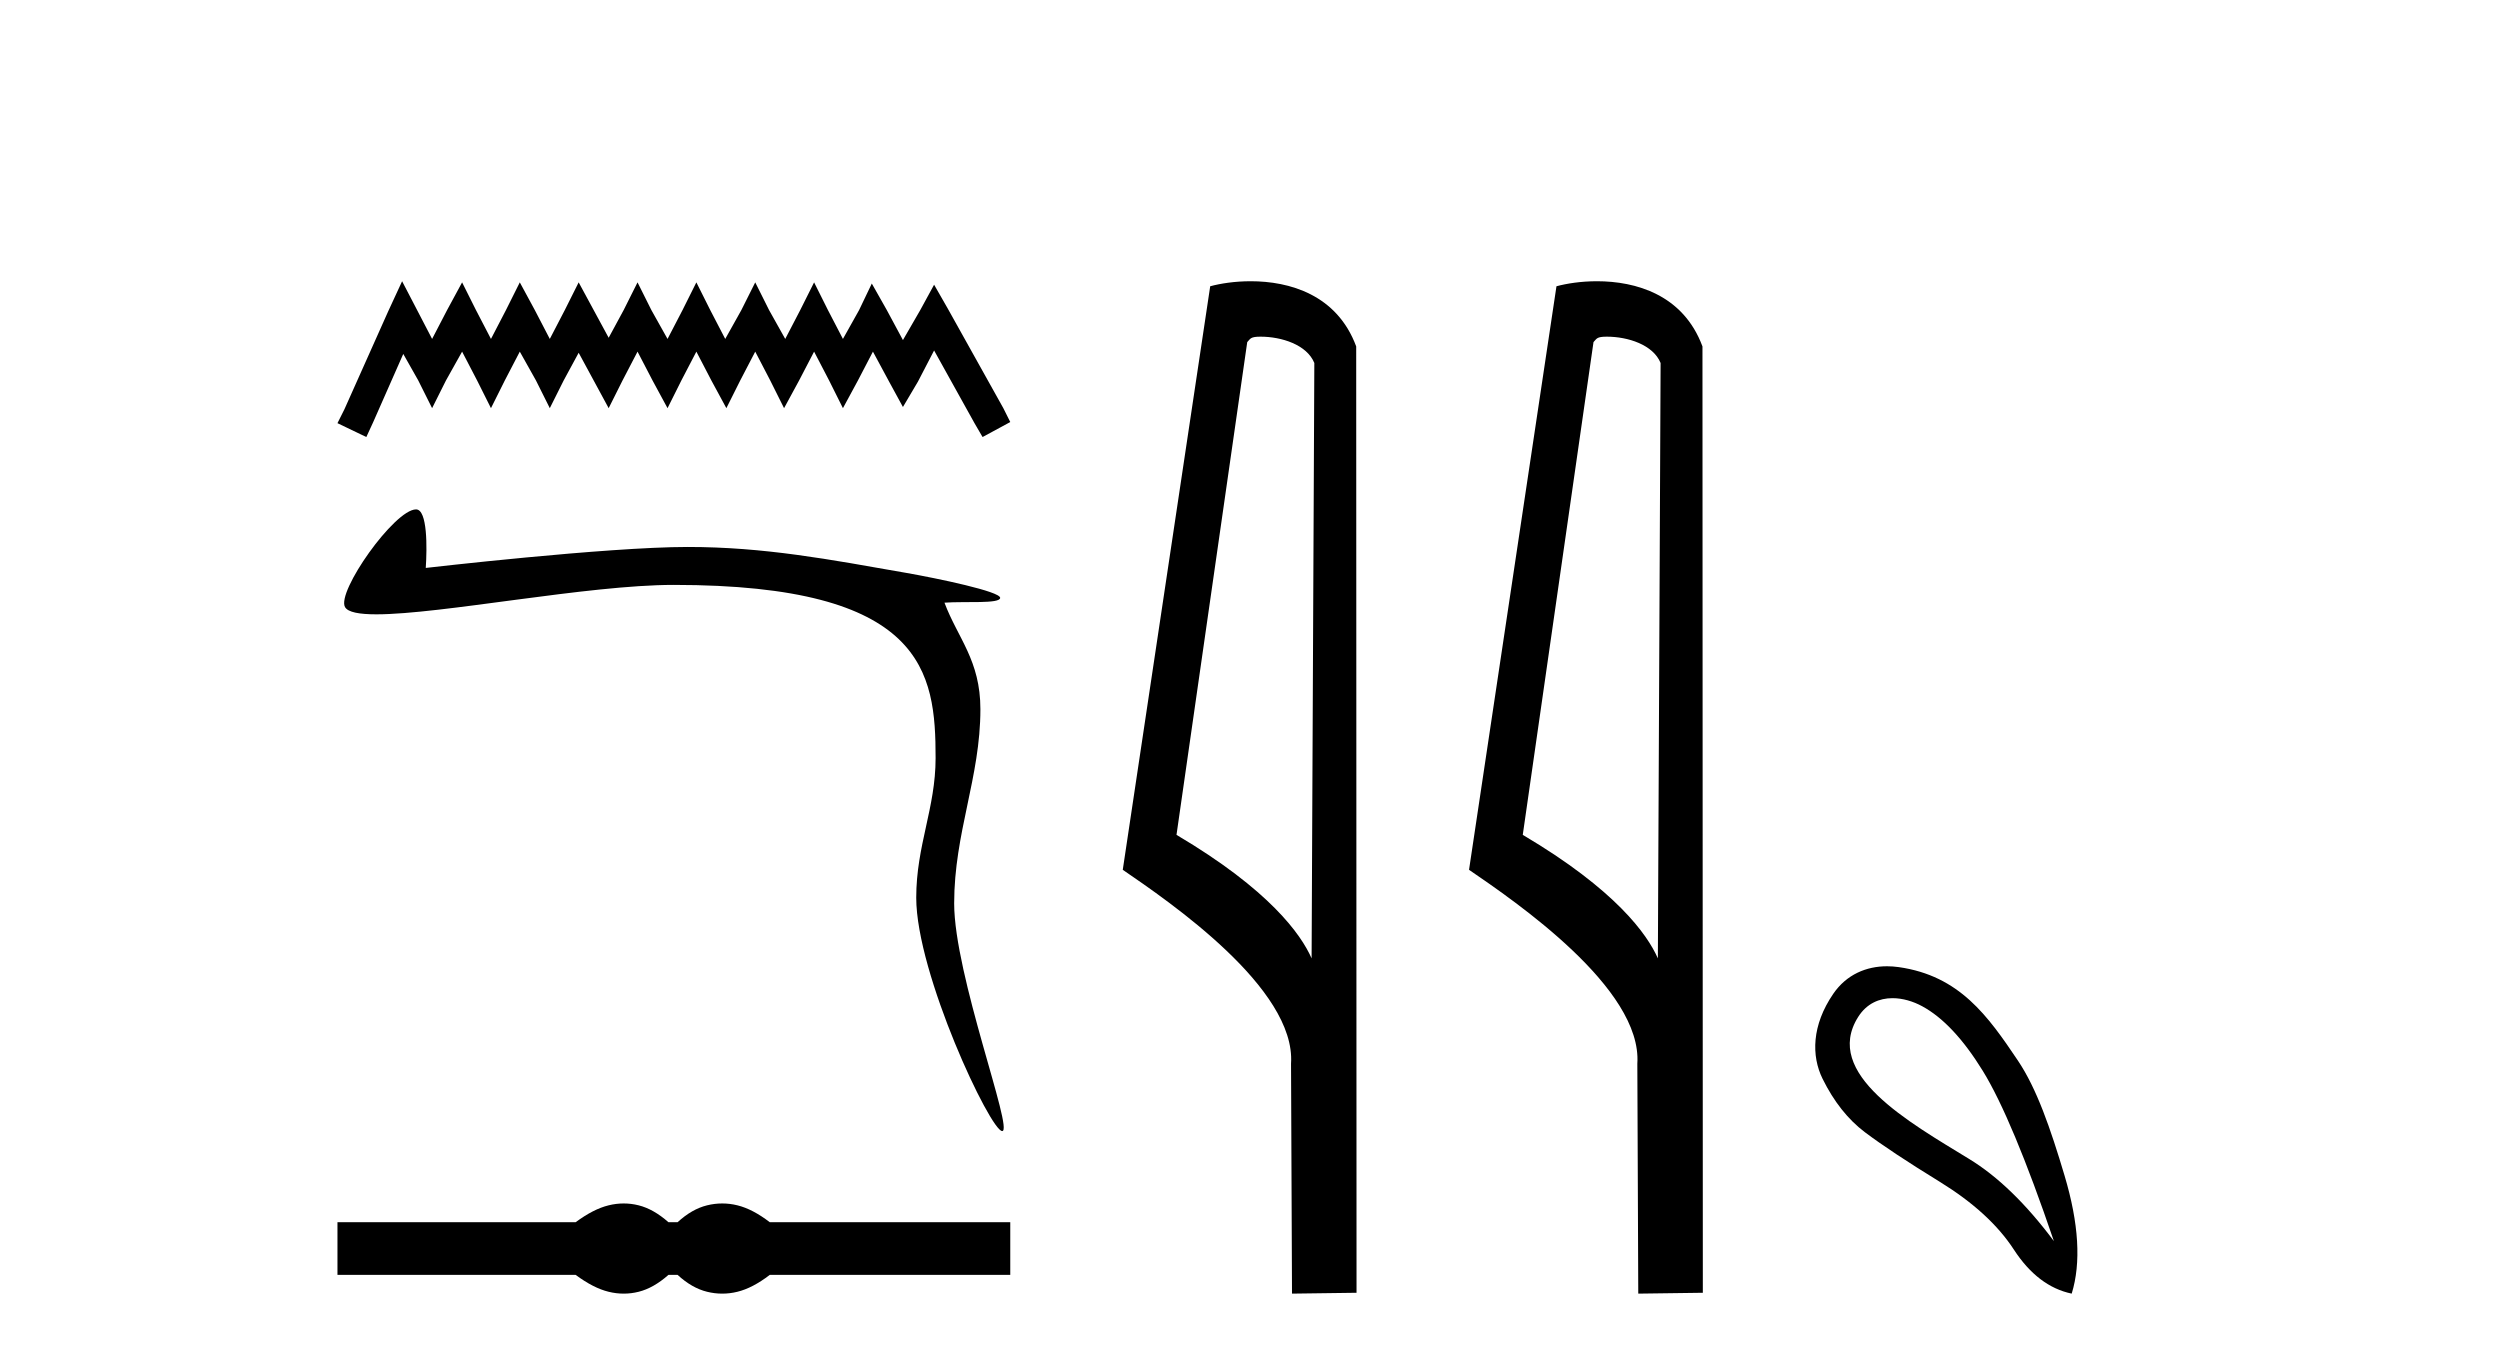
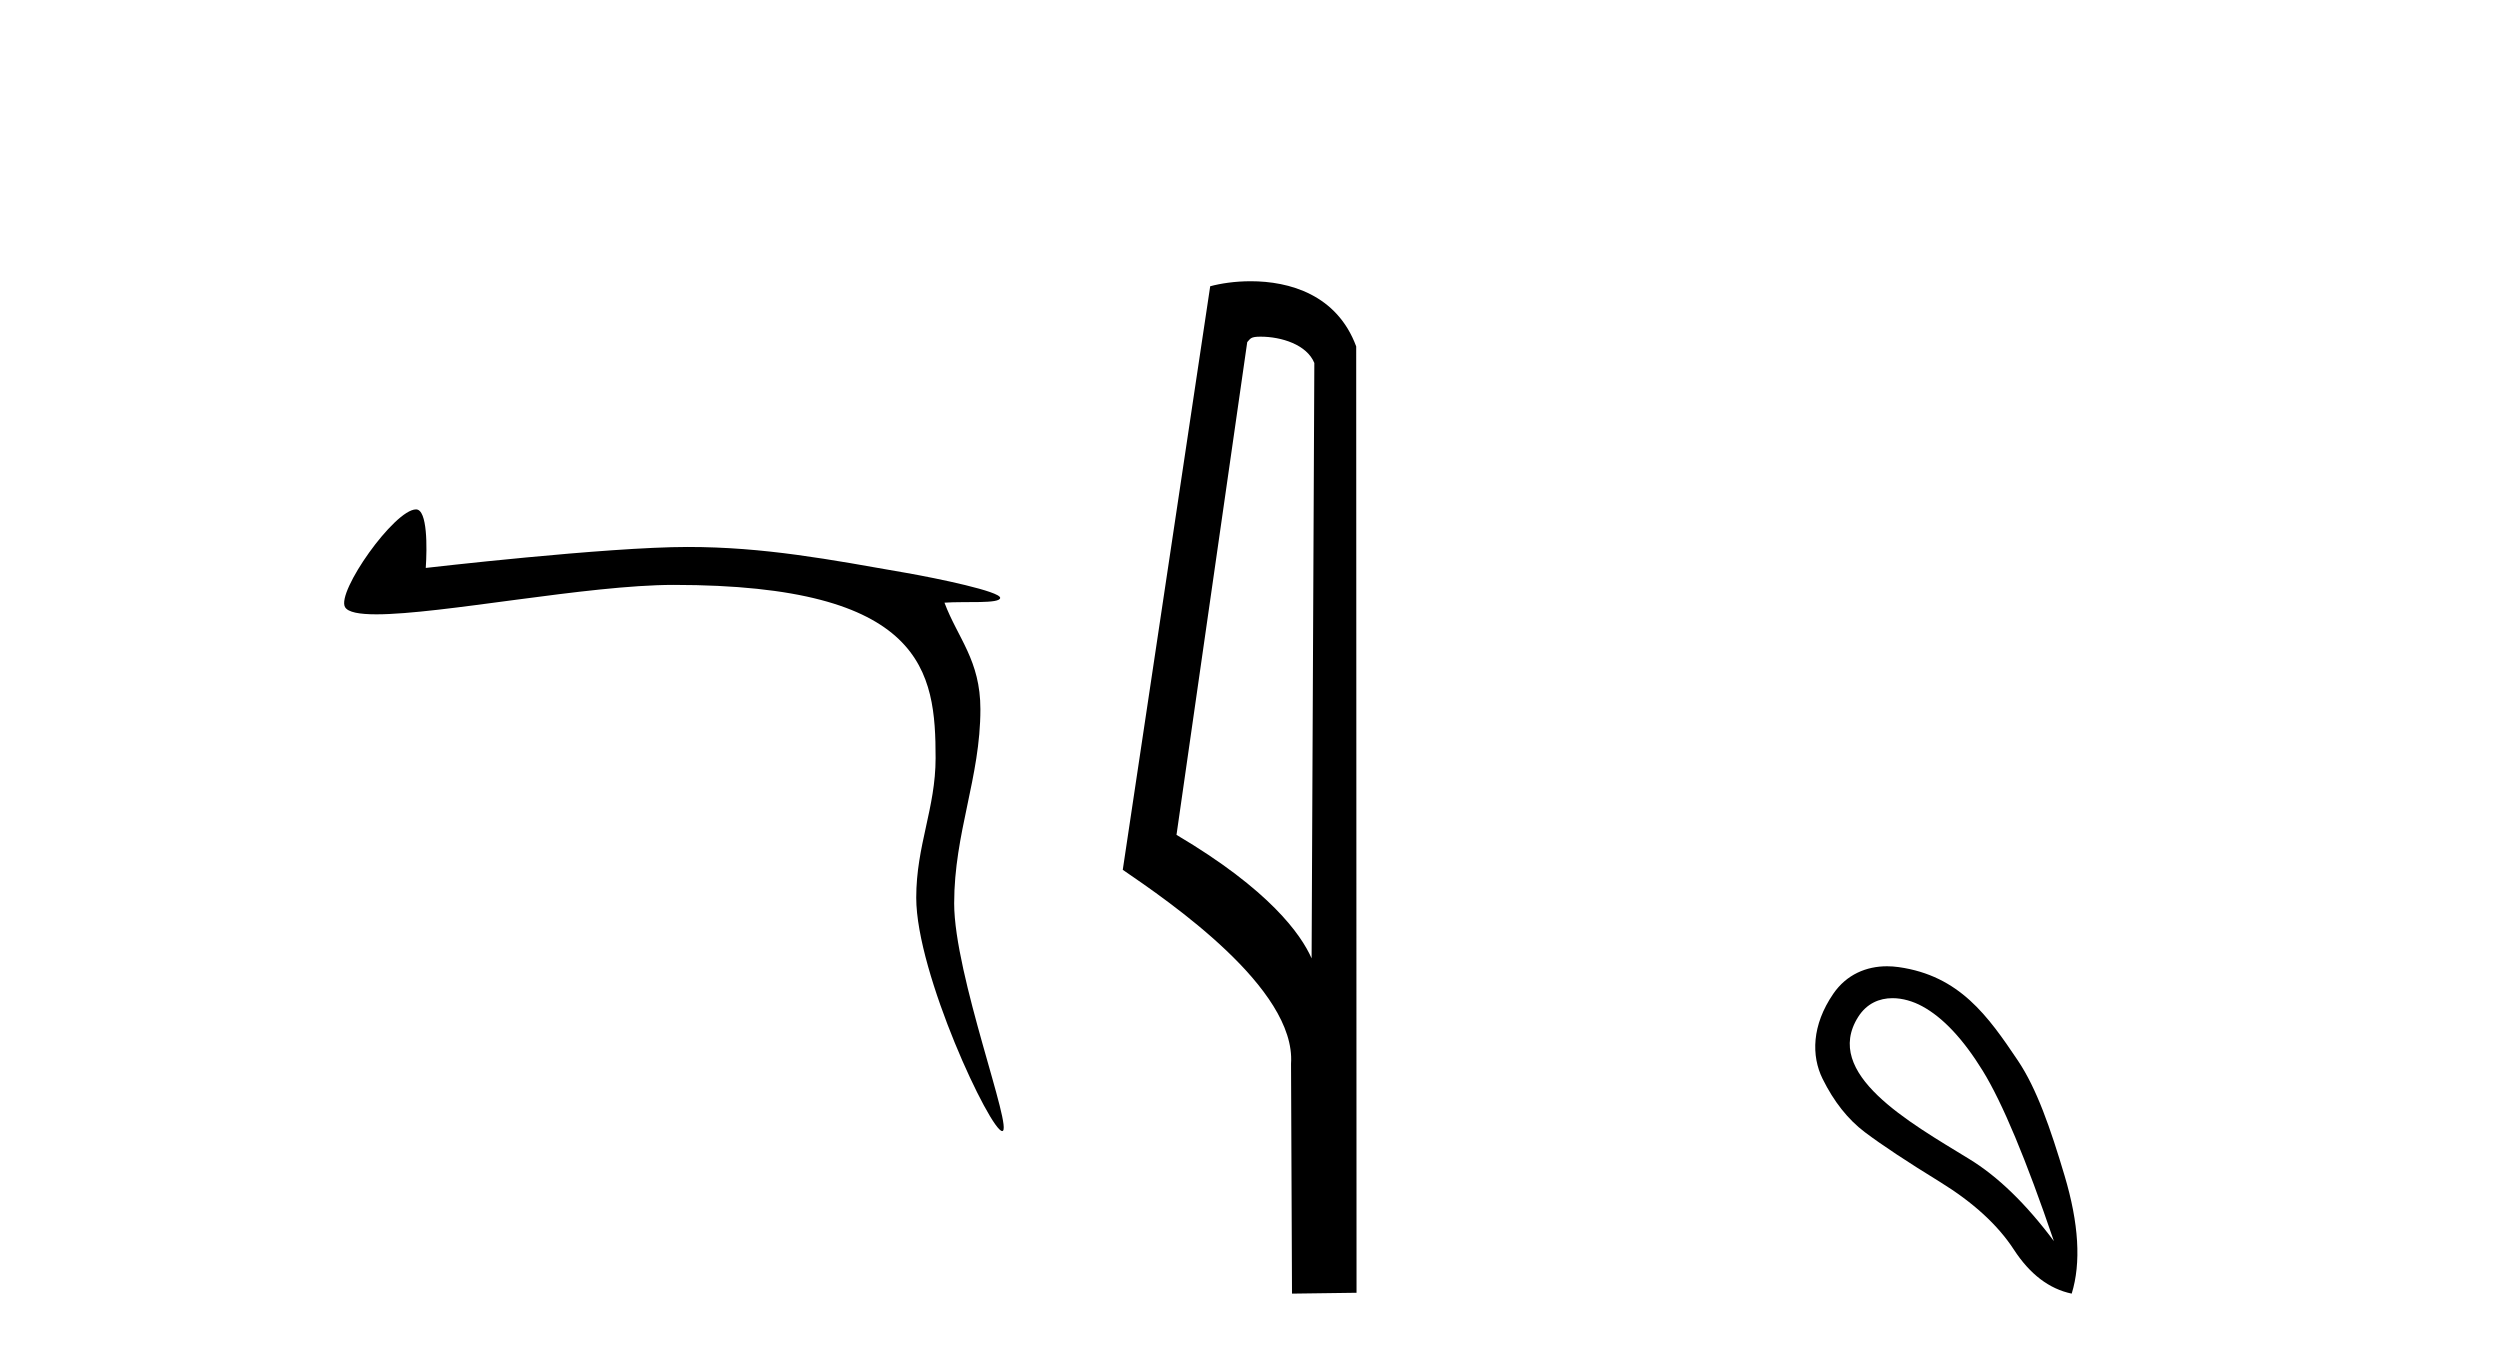
<svg xmlns="http://www.w3.org/2000/svg" width="75.0" height="41.0">
-   <path d="M 12.063 8.437 L 11.647 9.337 L 10.332 12.28 L 10.124 12.695 L 10.99 13.111 L 11.197 12.661 L 12.098 10.618 L 12.548 11.414 L 12.963 12.245 L 13.379 11.414 L 13.863 10.549 L 14.313 11.414 L 14.729 12.245 L 15.144 11.414 L 15.594 10.549 L 16.079 11.414 L 16.494 12.245 L 16.91 11.414 L 17.36 10.583 L 17.81 11.414 L 18.26 12.245 L 18.676 11.414 L 19.126 10.549 L 19.576 11.414 L 20.026 12.245 L 20.441 11.414 L 20.891 10.549 L 21.341 11.414 L 21.791 12.245 L 22.207 11.414 L 22.657 10.549 L 23.107 11.414 L 23.522 12.245 L 23.973 11.414 L 24.423 10.549 L 24.873 11.414 L 25.288 12.245 L 25.738 11.414 L 26.188 10.549 L 26.673 11.449 L 27.088 12.21 L 27.538 11.449 L 28.023 10.514 L 29.235 12.695 L 29.477 13.111 L 30.308 12.661 L 30.1 12.245 L 28.439 9.268 L 28.023 8.541 L 27.608 9.302 L 27.088 10.202 L 26.604 9.302 L 26.154 8.506 L 25.773 9.302 L 25.288 10.168 L 24.838 9.302 L 24.423 8.471 L 24.007 9.302 L 23.557 10.168 L 23.072 9.302 L 22.657 8.471 L 22.241 9.302 L 21.757 10.168 L 21.307 9.302 L 20.891 8.471 L 20.476 9.302 L 20.026 10.168 L 19.541 9.302 L 19.126 8.471 L 18.71 9.302 L 18.26 10.133 L 17.81 9.302 L 17.36 8.471 L 16.944 9.302 L 16.494 10.168 L 16.044 9.302 L 15.594 8.471 L 15.179 9.302 L 14.729 10.168 L 14.279 9.302 L 13.863 8.471 L 13.413 9.302 L 12.963 10.168 L 12.513 9.302 L 12.063 8.437 Z" style="fill:#000000;stroke:none" />
  <path d="M 12.482 15.282 C 11.833 15.282 10.088 17.758 10.351 18.213 C 10.44 18.369 10.781 18.43 11.292 18.43 C 13.231 18.43 17.634 17.547 20.208 17.547 C 27.74 17.547 28.068 20.154 28.068 22.742 C 28.068 24.247 27.487 25.363 27.487 26.932 C 27.487 29.21 29.713 33.932 30.066 33.932 C 30.419 33.932 28.625 29.251 28.625 27.102 C 28.625 24.981 29.412 23.326 29.412 21.277 C 29.412 19.808 28.734 19.146 28.334 18.08 C 28.956 18.035 30.005 18.122 30.005 17.935 C 30.005 17.745 28.158 17.357 27.172 17.184 C 24.872 16.78 22.923 16.409 20.632 16.409 C 18.196 16.409 12.773 17.038 12.773 17.038 C 12.813 16.437 12.827 15.282 12.482 15.282 Z" style="fill:#000000;stroke:none" />
-   <path d="M 18.711 36.104 C 18.561 36.104 18.41 36.122 18.258 36.16 C 17.954 36.234 17.625 36.403 17.27 36.666 L 10.124 36.666 L 10.124 38.247 L 17.27 38.247 C 17.625 38.51 17.954 38.679 18.258 38.753 C 18.41 38.791 18.561 38.809 18.711 38.809 C 18.861 38.809 19.011 38.791 19.16 38.753 C 19.457 38.679 19.755 38.51 20.053 38.247 L 20.328 38.247 C 20.614 38.51 20.909 38.679 21.212 38.753 C 21.364 38.791 21.516 38.809 21.668 38.809 C 21.819 38.809 21.971 38.791 22.123 38.753 C 22.426 38.679 22.75 38.51 23.093 38.247 L 30.308 38.247 L 30.308 36.666 L 23.093 36.666 C 22.75 36.403 22.426 36.234 22.123 36.16 C 21.971 36.122 21.819 36.104 21.668 36.104 C 21.516 36.104 21.364 36.122 21.212 36.16 C 20.909 36.234 20.614 36.403 20.328 36.666 L 20.053 36.666 C 19.755 36.403 19.457 36.234 19.16 36.16 C 19.011 36.122 18.861 36.104 18.711 36.104 Z" style="fill:#000000;stroke:none" />
  <path d="M 37.818 10.1 C 38.443 10.1 39.207 10.34 39.43 10.89 L 39.348 28.751 L 39.348 28.751 C 39.031 28.034 38.09 26.699 35.295 25.046 L 37.417 10.263 C 37.517 10.157 37.514 10.1 37.818 10.1 ZM 39.348 28.751 L 39.348 28.751 C 39.348 28.751 39.348 28.751 39.348 28.751 L 39.348 28.751 L 39.348 28.751 ZM 37.521 8.437 C 37.043 8.437 36.611 8.505 36.306 8.588 L 33.683 26.094 C 35.07 27.044 38.883 29.648 38.731 31.91 L 38.76 38.809 L 40.696 38.783 L 40.686 10.393 C 40.11 8.837 38.679 8.437 37.521 8.437 Z" style="fill:#000000;stroke:none" />
-   <path d="M 48.206 10.1 C 48.831 10.1 49.595 10.34 49.818 10.89 L 49.736 28.751 L 49.736 28.751 C 49.419 28.034 48.478 26.699 45.683 25.046 L 47.805 10.263 C 47.905 10.157 47.902 10.1 48.206 10.1 ZM 49.736 28.751 L 49.736 28.751 C 49.736 28.751 49.736 28.751 49.736 28.751 L 49.736 28.751 L 49.736 28.751 ZM 47.909 8.437 C 47.431 8.437 47 8.505 46.694 8.588 L 44.071 26.094 C 45.459 27.044 49.272 29.648 49.12 31.91 L 49.148 38.809 L 51.085 38.783 L 51.074 10.393 C 50.498 8.837 49.067 8.437 47.909 8.437 Z" style="fill:#000000;stroke:none" />
  <path d="M 56.775 29.945 C 57.08 29.945 57.395 30.04 57.667 30.188 C 58.29 30.526 58.895 31.171 59.482 32.123 C 60.069 33.075 60.781 34.779 61.617 37.234 C 60.781 36.113 59.931 35.29 59.068 34.765 C 57.276 33.667 54.668 32.214 55.745 30.508 C 56.001 30.103 56.381 29.945 56.775 29.945 ZM 56.611 28.988 C 55.993 28.988 55.397 29.232 54.998 29.814 C 54.35 30.76 54.339 31.678 54.677 32.363 C 55.015 33.048 55.438 33.582 55.945 33.965 C 56.452 34.347 57.204 34.846 58.201 35.459 C 59.197 36.073 59.936 36.75 60.416 37.488 C 60.897 38.227 61.475 38.667 62.151 38.809 C 62.436 37.884 62.365 36.705 61.938 35.273 C 61.511 33.84 61.099 32.653 60.536 31.816 C 59.641 30.485 58.79 29.272 56.96 29.013 C 56.844 28.997 56.727 28.988 56.611 28.988 Z" style="fill:#000000;stroke:none" />
</svg>